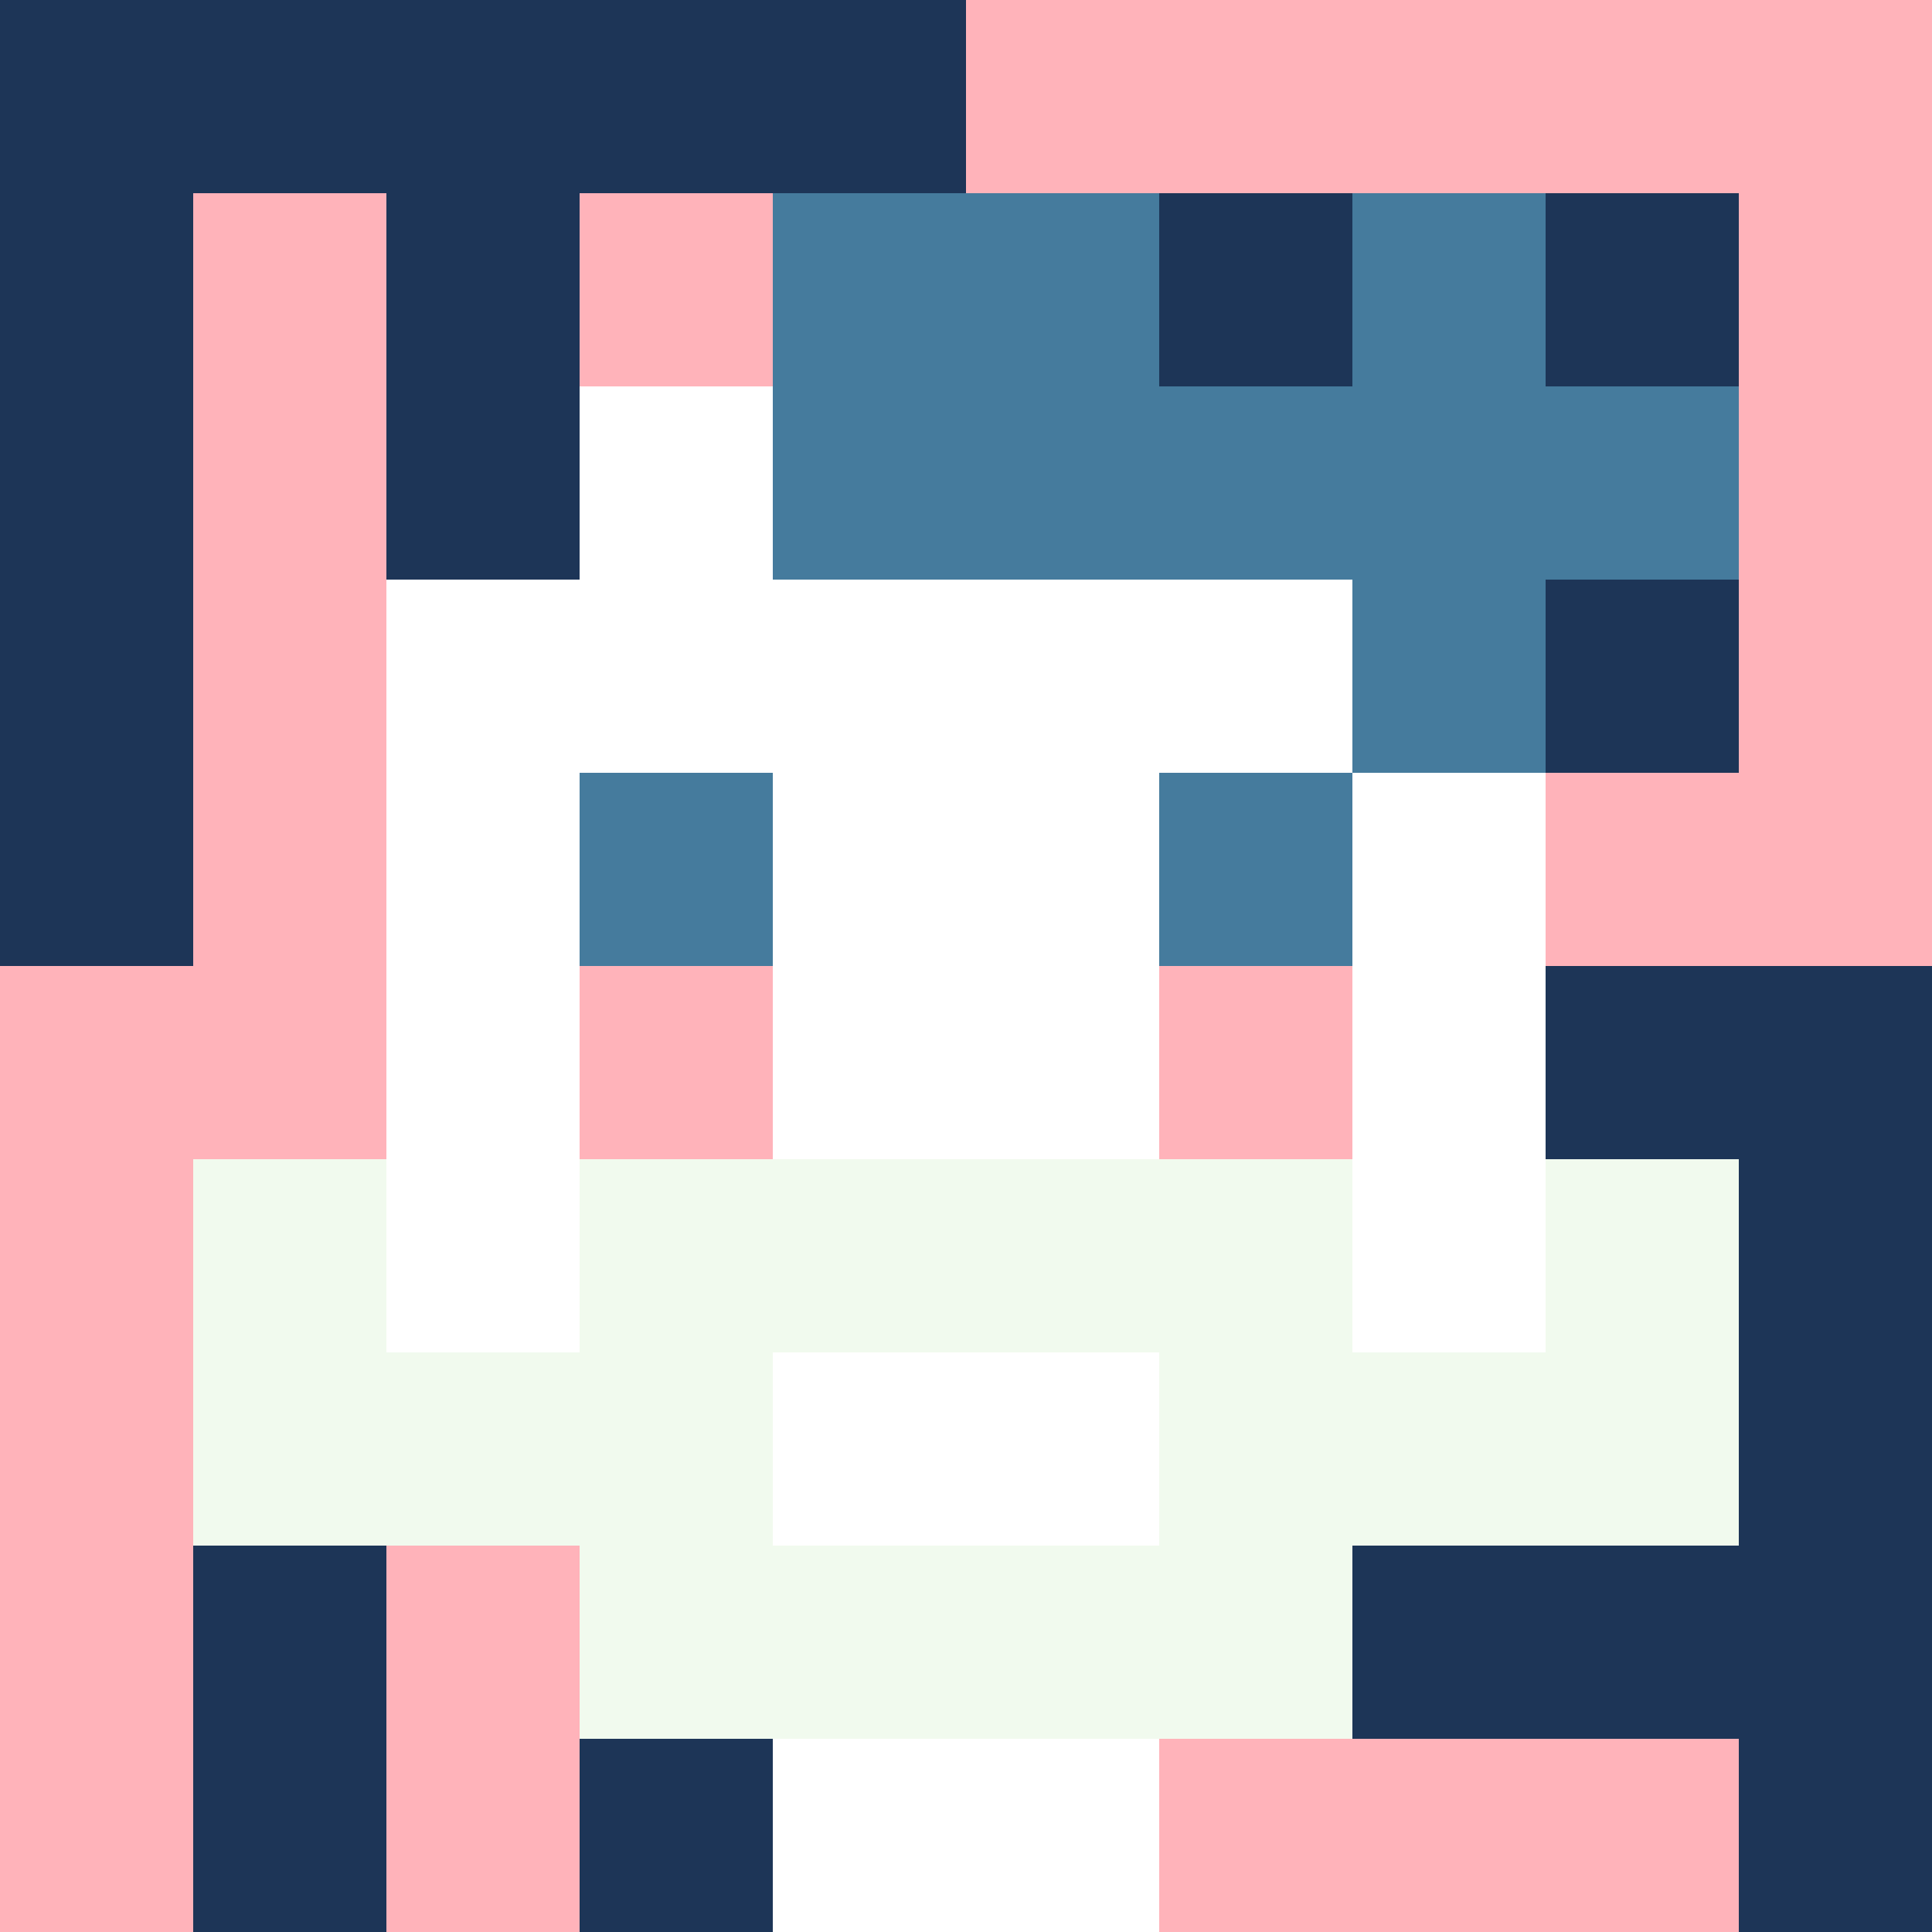
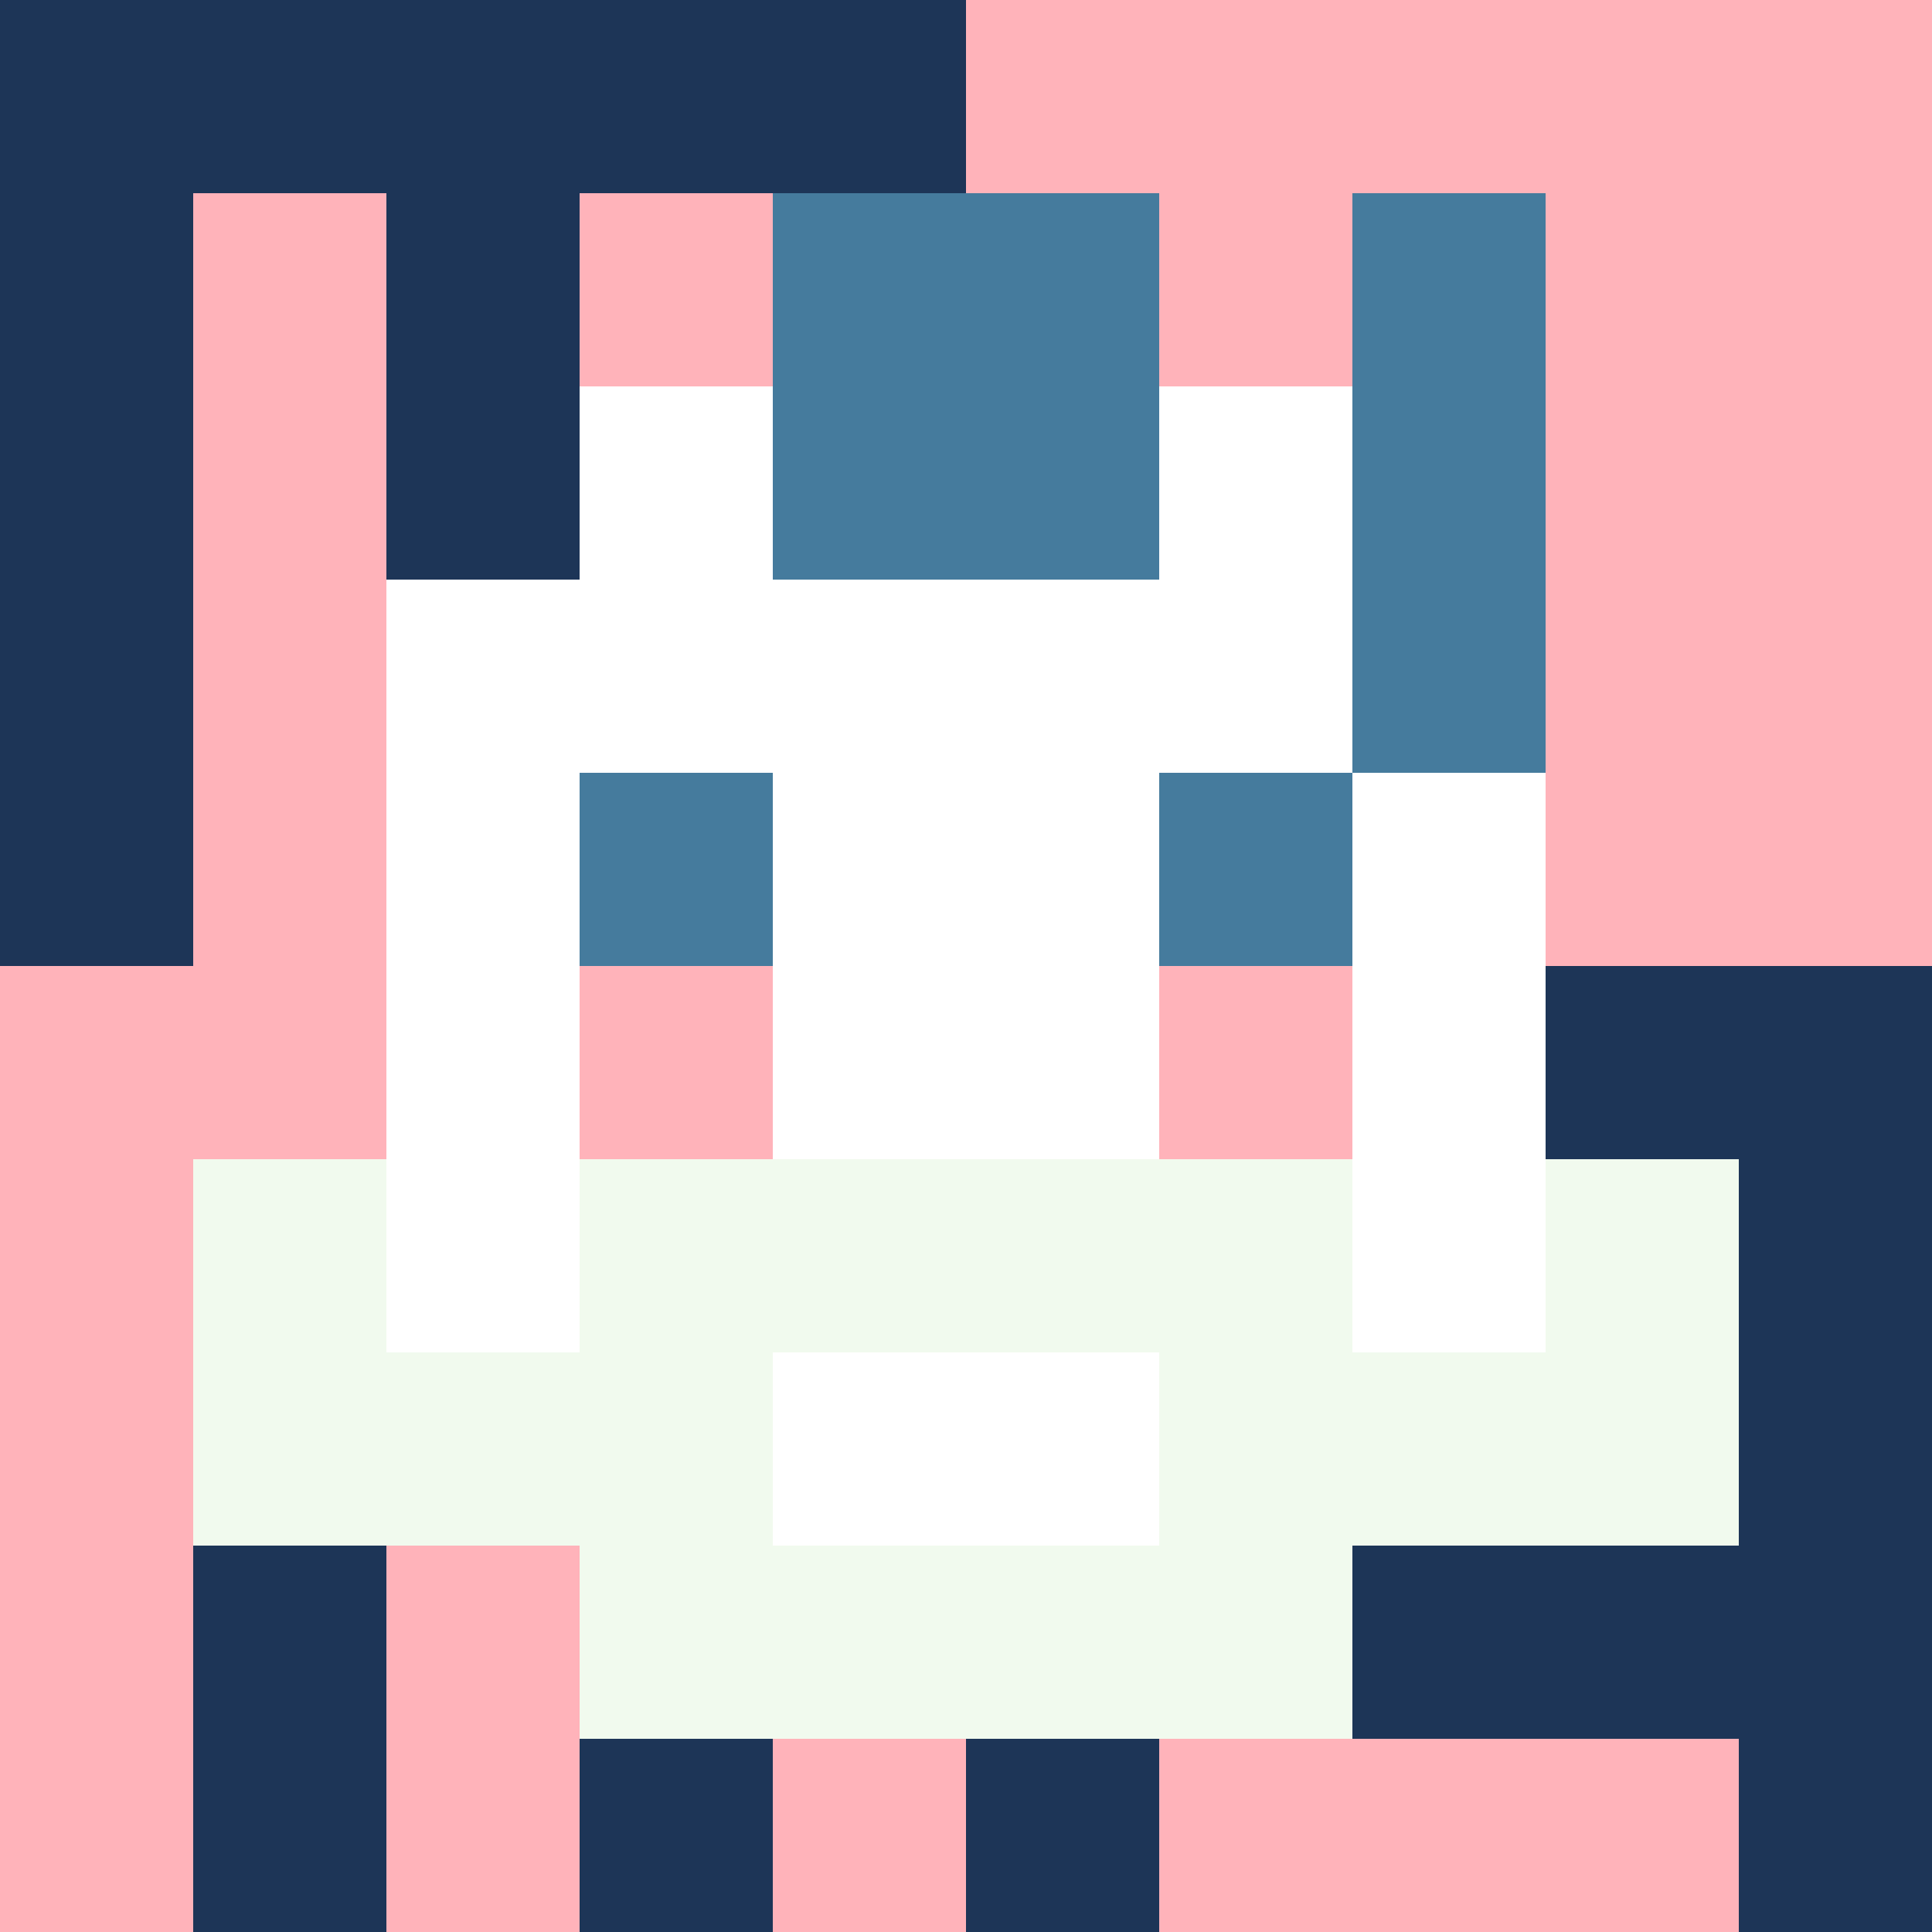
<svg xmlns="http://www.w3.org/2000/svg" version="1.1" width="600" height="600" viewBox="0 0 966 966">
  <title>'goose-pfp-flower' by Dmitri Cherniak</title>
  <desc>The Goose Is Loose</desc>
  <rect width="100%" height="100%" fill="#7272cc" />
  <g>
    <g id="0-0">
      <rect x="0" y="0" height="966" width="966" fill="#FFB3BA" />
      <g>
        <rect id="0-0-0-0-5-1" x="0" y="0" width="483" height="96.6" fill="#1D3557" />
        <rect id="0-0-0-0-1-5" x="0" y="0" width="96.6" height="483" fill="#1D3557" />
        <rect id="0-0-2-0-1-5" x="193.2" y="0" width="96.6" height="483" fill="#1D3557" />
        <rect id="0-0-4-0-1-5" x="386.4" y="0" width="96.6" height="483" fill="#1D3557" />
-         <rect id="0-0-6-1-3-3" x="579.6" y="96.6" width="289.8" height="289.8" fill="#1D3557" />
        <rect id="0-0-1-6-1-4" x="96.6" y="579.6" width="96.6" height="386.4" fill="#1D3557" />
        <rect id="0-0-3-6-1-4" x="289.8" y="579.6" width="96.6" height="386.4" fill="#1D3557" />
        <rect id="0-0-5-5-5-1" x="483" y="483" width="483" height="96.6" fill="#1D3557" />
        <rect id="0-0-5-8-5-1" x="483" y="772.8" width="483" height="96.6" fill="#1D3557" />
        <rect id="0-0-5-5-1-5" x="483" y="483" width="96.6" height="483" fill="#1D3557" />
        <rect id="0-0-9-5-1-5" x="869.4" y="483" width="96.6" height="483" fill="#1D3557" />
      </g>
      <g>
        <rect id="0-0-3-2-4-7" x="289.8" y="193.2" width="386.4" height="676.2" fill="#FFFFFF" />
        <rect id="0-0-2-3-6-5" x="193.2" y="289.8" width="579.6" height="483" fill="#FFFFFF" />
-         <rect id="0-0-4-8-2-2" x="386.4" y="772.8" width="193.2" height="193.2" fill="#FFFFFF" />
        <rect id="0-0-1-6-8-1" x="96.6" y="579.6" width="772.8" height="96.6" fill="#FFFFFF" />
        <rect id="0-0-1-7-8-1" x="96.6" y="676.2" width="772.8" height="96.6" fill="#F1FAEE" />
        <rect id="0-0-3-6-4-3" x="289.8" y="579.6" width="386.4" height="289.8" fill="#F1FAEE" />
        <rect id="0-0-4-7-2-1" x="386.4" y="676.2" width="193.2" height="96.6" fill="#FFFFFF" />
        <rect id="0-0-1-6-1-2" x="96.6" y="579.6" width="96.6" height="193.2" fill="#F1FAEE" />
        <rect id="0-0-8-6-1-2" x="772.8" y="579.6" width="96.6" height="193.2" fill="#F1FAEE" />
        <rect id="0-0-3-4-1-1" x="289.8" y="386.4" width="96.6" height="96.6" fill="#457B9D" />
        <rect id="0-0-6-4-1-1" x="579.6" y="386.4" width="96.6" height="96.6" fill="#457B9D" />
        <rect id="0-0-3-5-1-1" x="289.8" y="483" width="96.6" height="96.6" fill="#FFB3BA" />
        <rect id="0-0-6-5-1-1" x="579.6" y="483" width="96.6" height="96.6" fill="#FFB3BA" />
        <rect id="0-0-4-1-2-2" x="386.4" y="96.6" width="193.2" height="193.2" fill="#457B9D" />
-         <rect id="0-0-6-2-3-1" x="579.6" y="193.2" width="289.8" height="96.6" fill="#457B9D" />
        <rect id="0-0-7-1-1-3" x="676.2" y="96.6" width="96.6" height="289.8" fill="#457B9D" />
        <rect id="0-0-7-2-1-1" x="676.2" y="193.2" width="96.6" height="96.6" fill="#457B9D" />
      </g>
    </g>
  </g>
</svg>